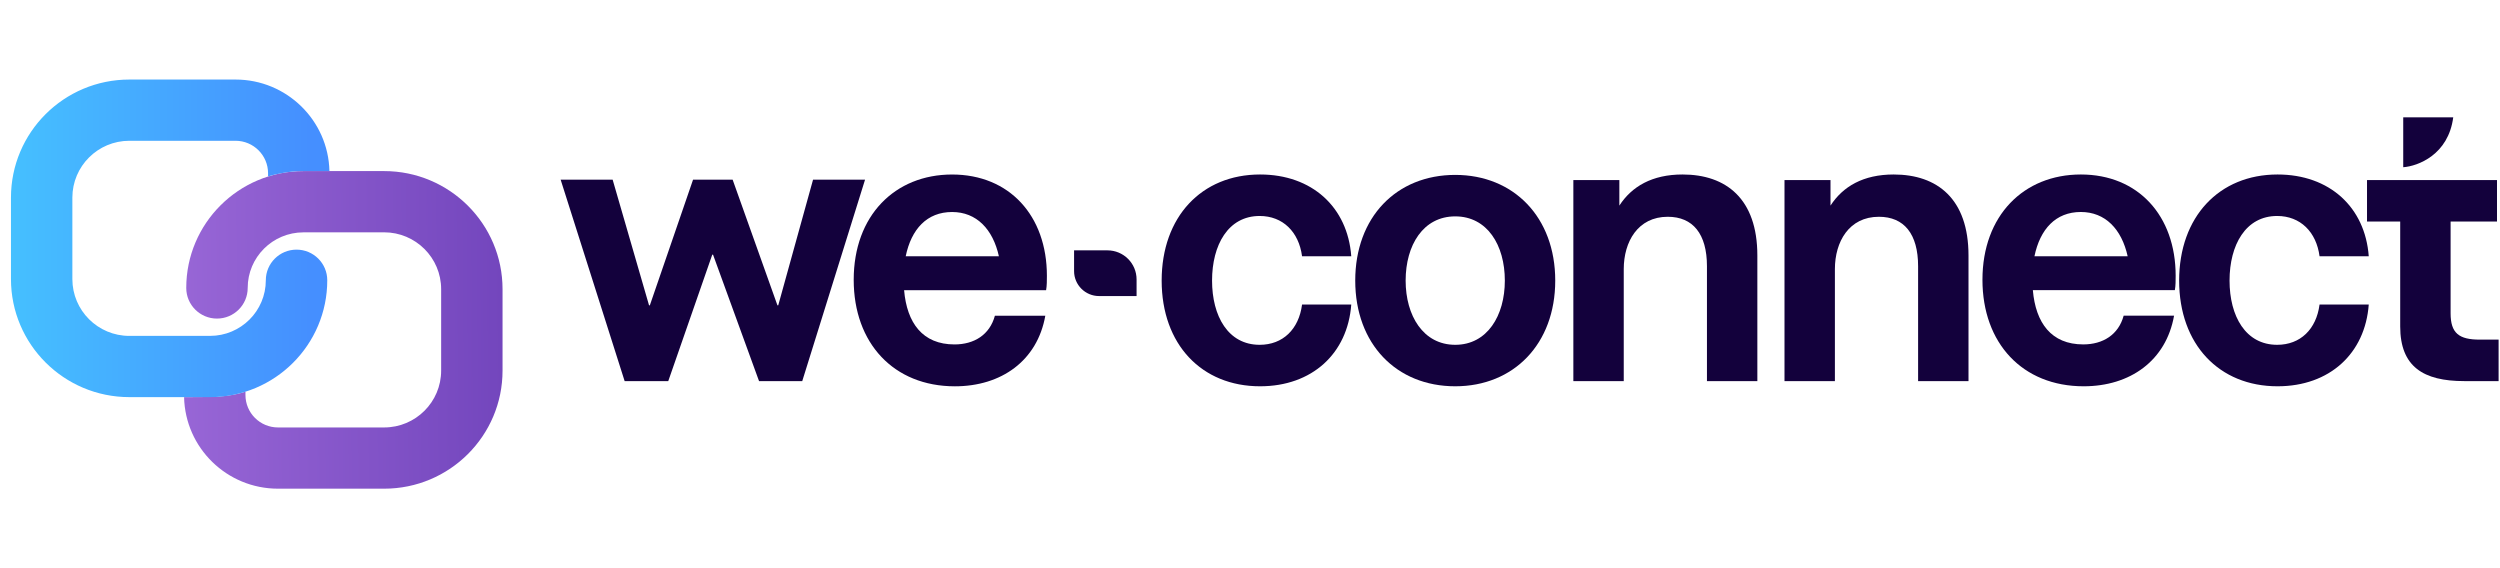
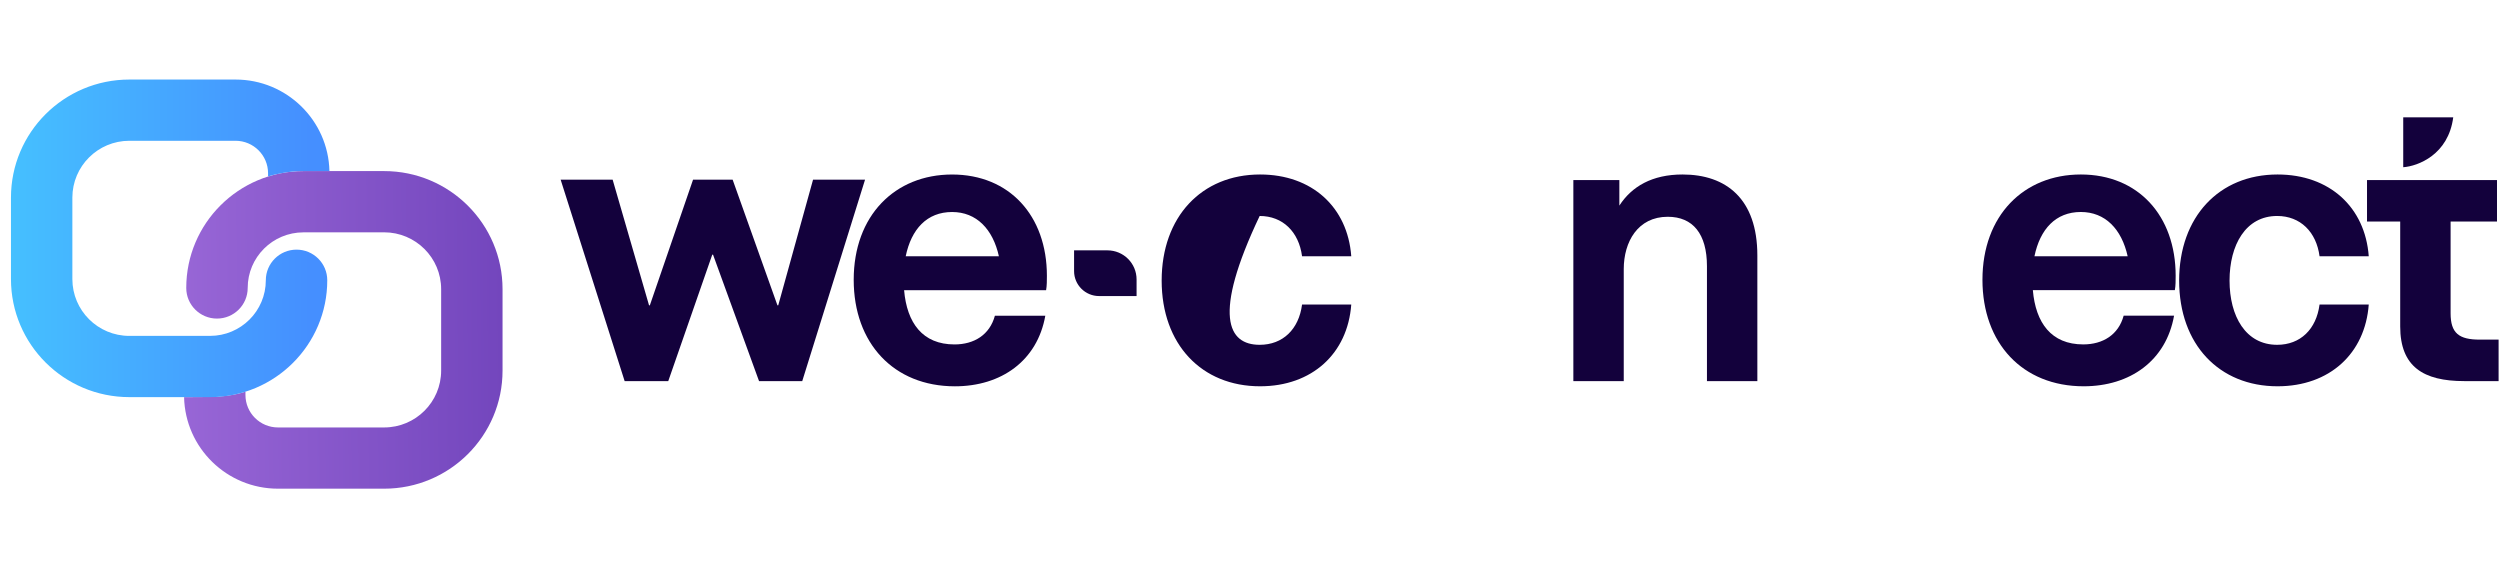
<svg xmlns="http://www.w3.org/2000/svg" width="220" height="50" viewBox="0 0 220 50" fill="none">
  <path d="M94.519 22.031H97.452C98.871 22.031 100.019 23.176 100.019 24.591V26.053H96.719C95.505 26.053 94.519 25.07 94.519 23.859V22.031Z" fill="#13013C" />
  <path d="M58.806 33.539H54.969L49.337 15.813H53.913L57.116 26.87H57.186L60.988 15.813H64.473L68.415 26.87H68.485L71.548 15.813H76.124L70.597 33.539H66.796L62.748 22.412H62.678L58.806 33.539Z" fill="#13013C" />
  <path d="M84.031 33.995C78.646 33.995 75.126 30.204 75.126 24.624C75.126 18.973 78.751 15.357 83.785 15.357C88.819 15.357 92.127 18.973 92.127 24.273C92.127 24.659 92.127 25.15 92.057 25.536H79.561C79.808 28.415 81.18 30.31 83.996 30.31C85.721 30.31 87.094 29.467 87.551 27.783H91.987C91.283 31.749 88.115 33.995 84.031 33.995ZM79.702 22.553H87.903C87.375 20.166 85.932 18.657 83.785 18.657C81.567 18.657 80.195 20.166 79.702 22.553Z" fill="#13013C" />
-   <path d="M110.85 30.343C112.892 30.343 114.3 28.974 114.581 26.798H118.911C118.594 31.115 115.461 33.993 110.885 33.993C105.746 33.993 102.226 30.308 102.226 24.692C102.226 19.076 105.746 15.355 110.885 15.355C115.461 15.355 118.594 18.234 118.911 22.551H114.581C114.3 20.41 112.892 19.006 110.85 19.006C108.069 19.006 106.661 21.568 106.661 24.692C106.661 27.816 108.069 30.343 110.85 30.343Z" fill="#13013C" />
-   <path d="M128.061 33.993C122.887 33.993 119.261 30.273 119.261 24.692C119.261 19.111 122.887 15.391 128.061 15.391C133.2 15.391 136.861 19.111 136.861 24.692C136.861 30.273 133.2 33.993 128.061 33.993ZM128.061 30.343C130.877 30.343 132.426 27.781 132.426 24.692C132.426 21.568 130.877 19.041 128.061 19.041C125.245 19.041 123.696 21.568 123.696 24.692C123.696 27.781 125.245 30.343 128.061 30.343Z" fill="#13013C" />
+   <path d="M110.85 30.343C112.892 30.343 114.3 28.974 114.581 26.798H118.911C118.594 31.115 115.461 33.993 110.885 33.993C105.746 33.993 102.226 30.308 102.226 24.692C102.226 19.076 105.746 15.355 110.885 15.355C115.461 15.355 118.594 18.234 118.911 22.551H114.581C114.3 20.41 112.892 19.006 110.85 19.006C106.661 27.816 108.069 30.343 110.85 30.343Z" fill="#13013C" />
  <path d="M148.064 15.355C151.901 15.355 154.647 17.497 154.647 22.481V33.537H150.212V23.428C150.212 20.585 148.98 19.076 146.762 19.076C144.122 19.076 142.89 21.287 142.89 23.674V33.537H138.455V15.847H142.503V18.093C143.594 16.408 145.389 15.355 148.064 15.355Z" fill="#13013C" />
-   <path d="M166.645 15.355C170.482 15.355 173.228 17.497 173.228 22.481V33.537H168.793V23.428C168.793 20.585 167.561 19.076 165.343 19.076C162.703 19.076 161.471 21.287 161.471 23.674V33.537H157.036V15.847H161.084V18.093C162.175 16.408 163.97 15.355 166.645 15.355Z" fill="#13013C" />
  <path d="M183.362 33.993C177.976 33.993 174.456 30.203 174.456 24.622C174.456 18.971 178.082 15.355 183.115 15.355C188.149 15.355 191.458 18.971 191.458 24.271C191.458 24.657 191.458 25.148 191.387 25.534H178.891C179.138 28.413 180.511 30.308 183.327 30.308C185.051 30.308 186.424 29.465 186.882 27.781H191.317C190.613 31.747 187.445 33.993 183.362 33.993ZM179.032 22.551H187.234C186.706 20.164 185.263 18.655 183.115 18.655C180.898 18.655 179.525 20.164 179.032 22.551Z" fill="#13013C" />
  <path d="M200.389 30.343C202.431 30.343 203.839 28.974 204.12 26.798H208.45C208.133 31.115 205 33.993 200.424 33.993C195.285 33.993 191.765 30.308 191.765 24.692C191.765 19.076 195.285 15.355 200.424 15.355C205 15.355 208.133 18.234 208.45 22.551H204.12C203.839 20.41 202.431 19.006 200.389 19.006C197.608 19.006 196.2 21.568 196.2 24.692C196.2 27.816 197.608 30.343 200.389 30.343Z" fill="#13013C" />
  <path d="M218.223 29.887H219.877V33.537H216.85C213.26 33.537 211.218 32.273 211.218 28.728V19.497H208.297V15.847H211.218H215.653H219.736V19.497H215.653V27.57C215.653 29.325 216.392 29.887 218.223 29.887Z" fill="#13013C" />
  <path d="M211.484 14.716V10.328H215.884C215.458 13.619 212.774 14.624 211.484 14.716Z" fill="#13013C" />
  <path d="M26.703 15.056C21.008 15.056 16.39 19.66 16.39 25.34C16.39 26.828 17.601 28.035 19.093 28.035C20.587 28.035 21.797 26.828 21.797 25.34C21.797 22.637 23.994 20.447 26.703 20.447H30.548C30.589 20.447 30.63 20.446 30.671 20.444H33.803C36.574 20.444 38.821 22.684 38.821 25.447V32.613C38.821 35.376 36.575 37.616 33.804 37.616H24.465C22.883 37.616 21.6 36.337 21.6 34.759V34.471C20.485 34.832 19.297 34.905 18.858 34.931L18.854 34.932L16.199 34.95C16.301 39.415 19.962 43.004 24.465 43.004H33.804C39.559 43.004 44.224 38.352 44.224 32.613V25.447C44.224 19.709 39.558 15.056 33.803 15.056H30.602C30.584 15.056 30.566 15.056 30.548 15.056H26.703Z" fill="url(#paint0_linear_129_2208)" />
  <path d="M18.485 34.948C24.181 34.948 28.799 30.344 28.799 24.664C28.799 23.175 27.588 21.968 26.095 21.968C24.602 21.968 23.392 23.175 23.392 24.664C23.392 27.366 21.195 29.557 18.485 29.557H14.641C14.6 29.557 14.558 29.558 14.518 29.559H11.386C8.614 29.559 6.368 27.32 6.368 24.556V17.39C6.368 14.628 8.614 12.388 11.385 12.388H20.724C22.306 12.388 23.589 13.667 23.589 15.244V15.526C24.145 15.335 25.486 15.056 26.491 15.056H28.99C28.889 10.59 25.227 7 20.724 7H11.385C5.63 7 0.965 11.652 0.965 17.39V24.556C0.965 30.295 5.63 34.947 11.386 34.947H14.587C14.605 34.948 14.623 34.948 14.641 34.948H18.485Z" fill="url(#paint1_linear_129_2208)" />
  <defs>
    <linearGradient id="paint0_linear_129_2208" x1="15.168" y1="29.993" x2="44.225" y2="29.732" gradientUnits="userSpaceOnUse">
      <stop stop-color="#9967D7" />
      <stop offset="1" stop-color="#7346BD" />
    </linearGradient>
    <linearGradient id="paint1_linear_129_2208" x1="0.966" y1="20.974" x2="27.268" y2="20.974" gradientUnits="userSpaceOnUse">
      <stop stop-color="#45C0FF" />
      <stop offset="1" stop-color="#458FFF" />
    </linearGradient>
  </defs>
</svg>